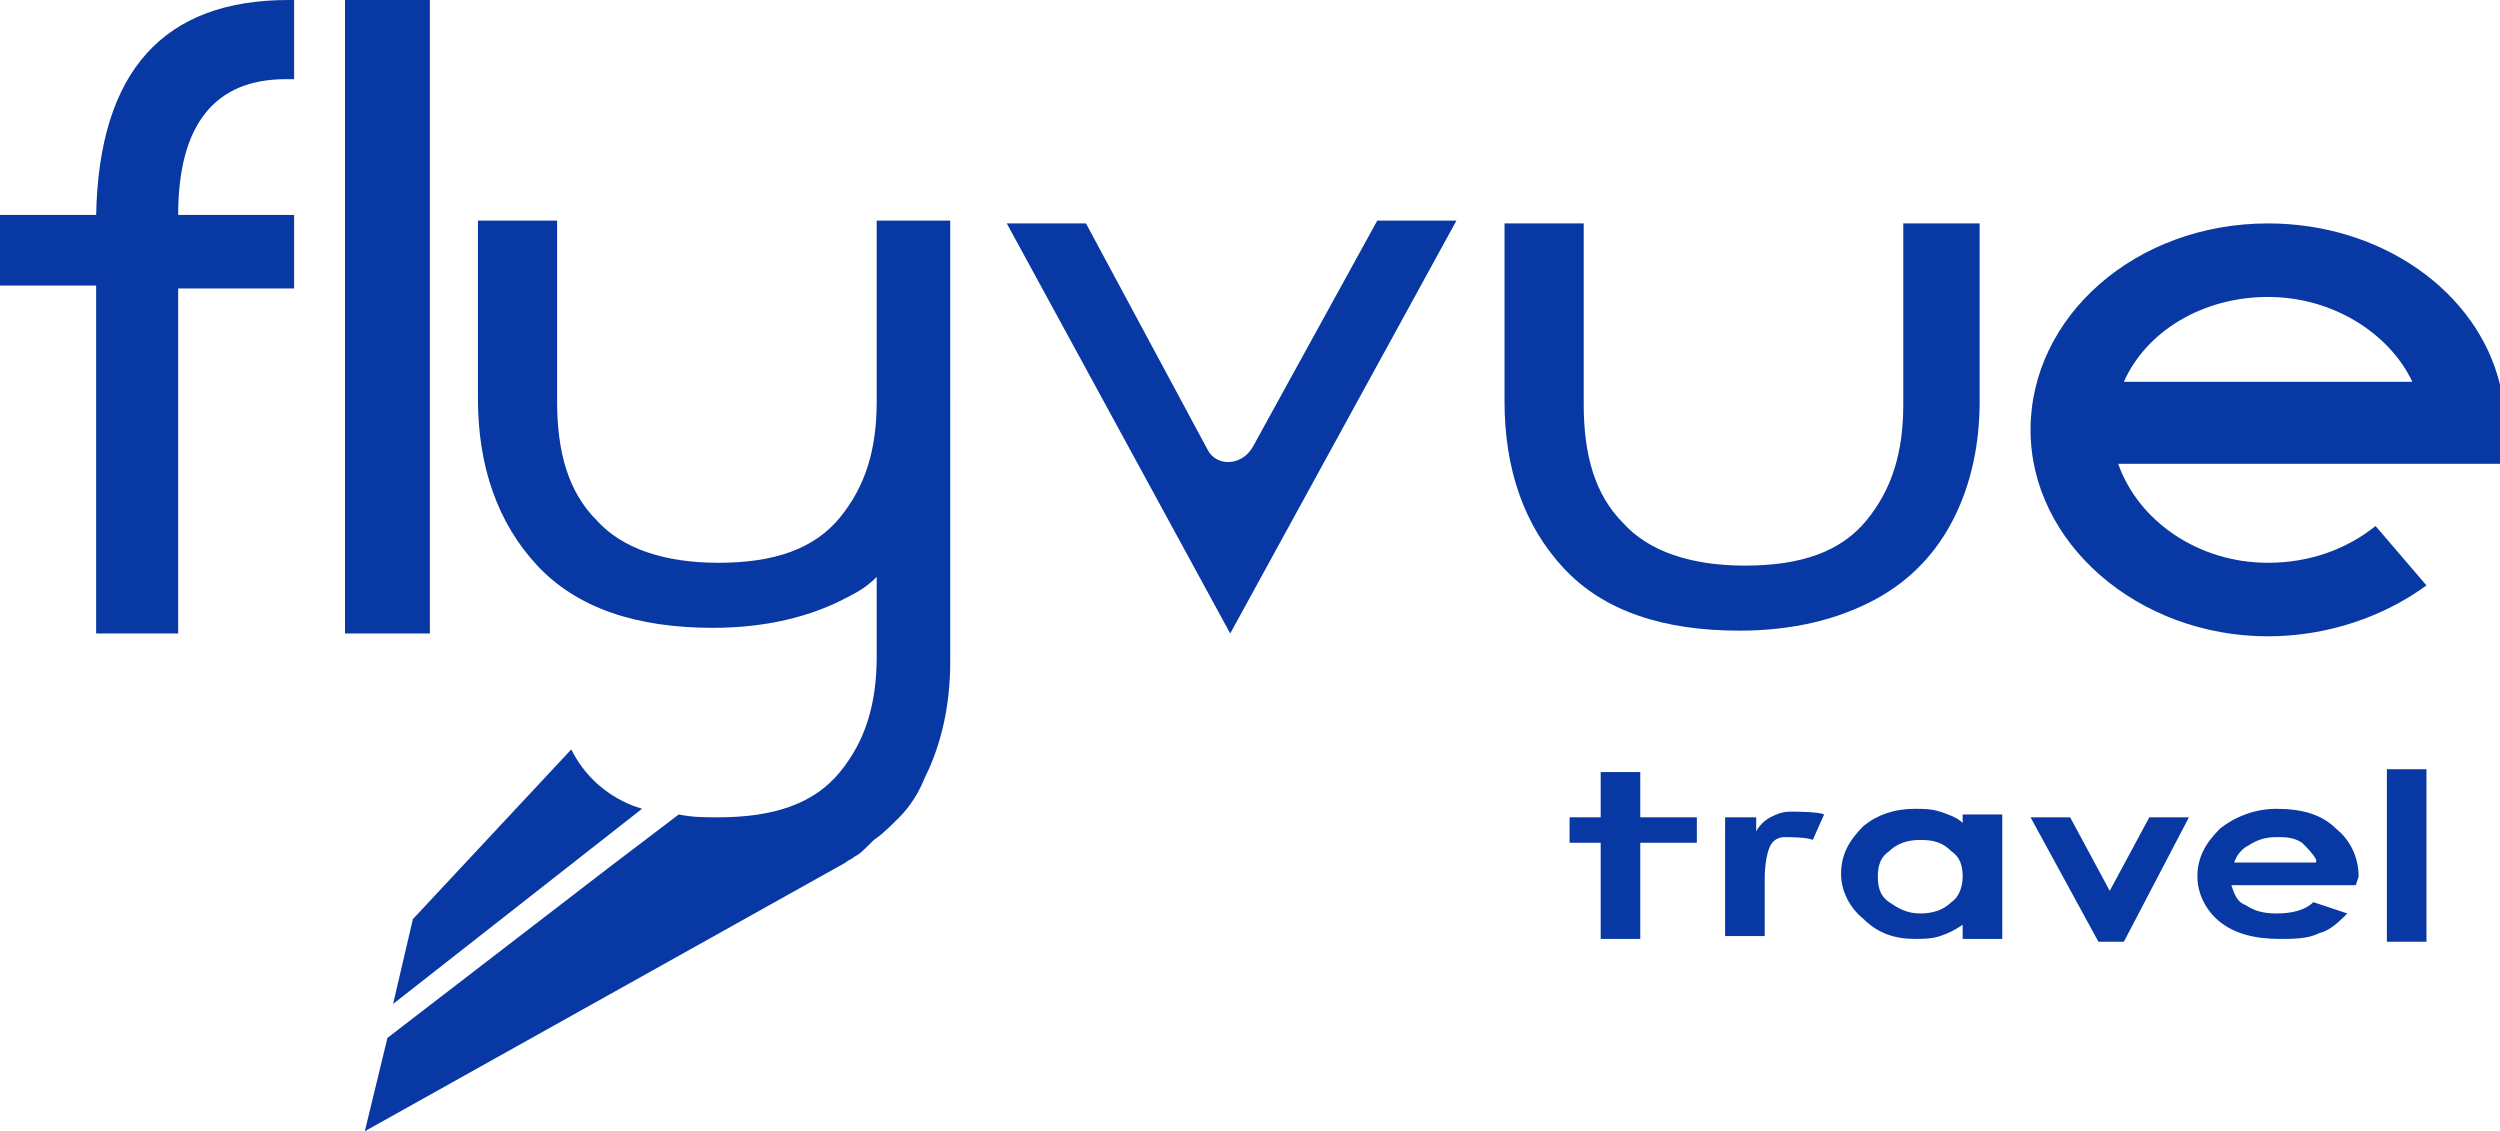
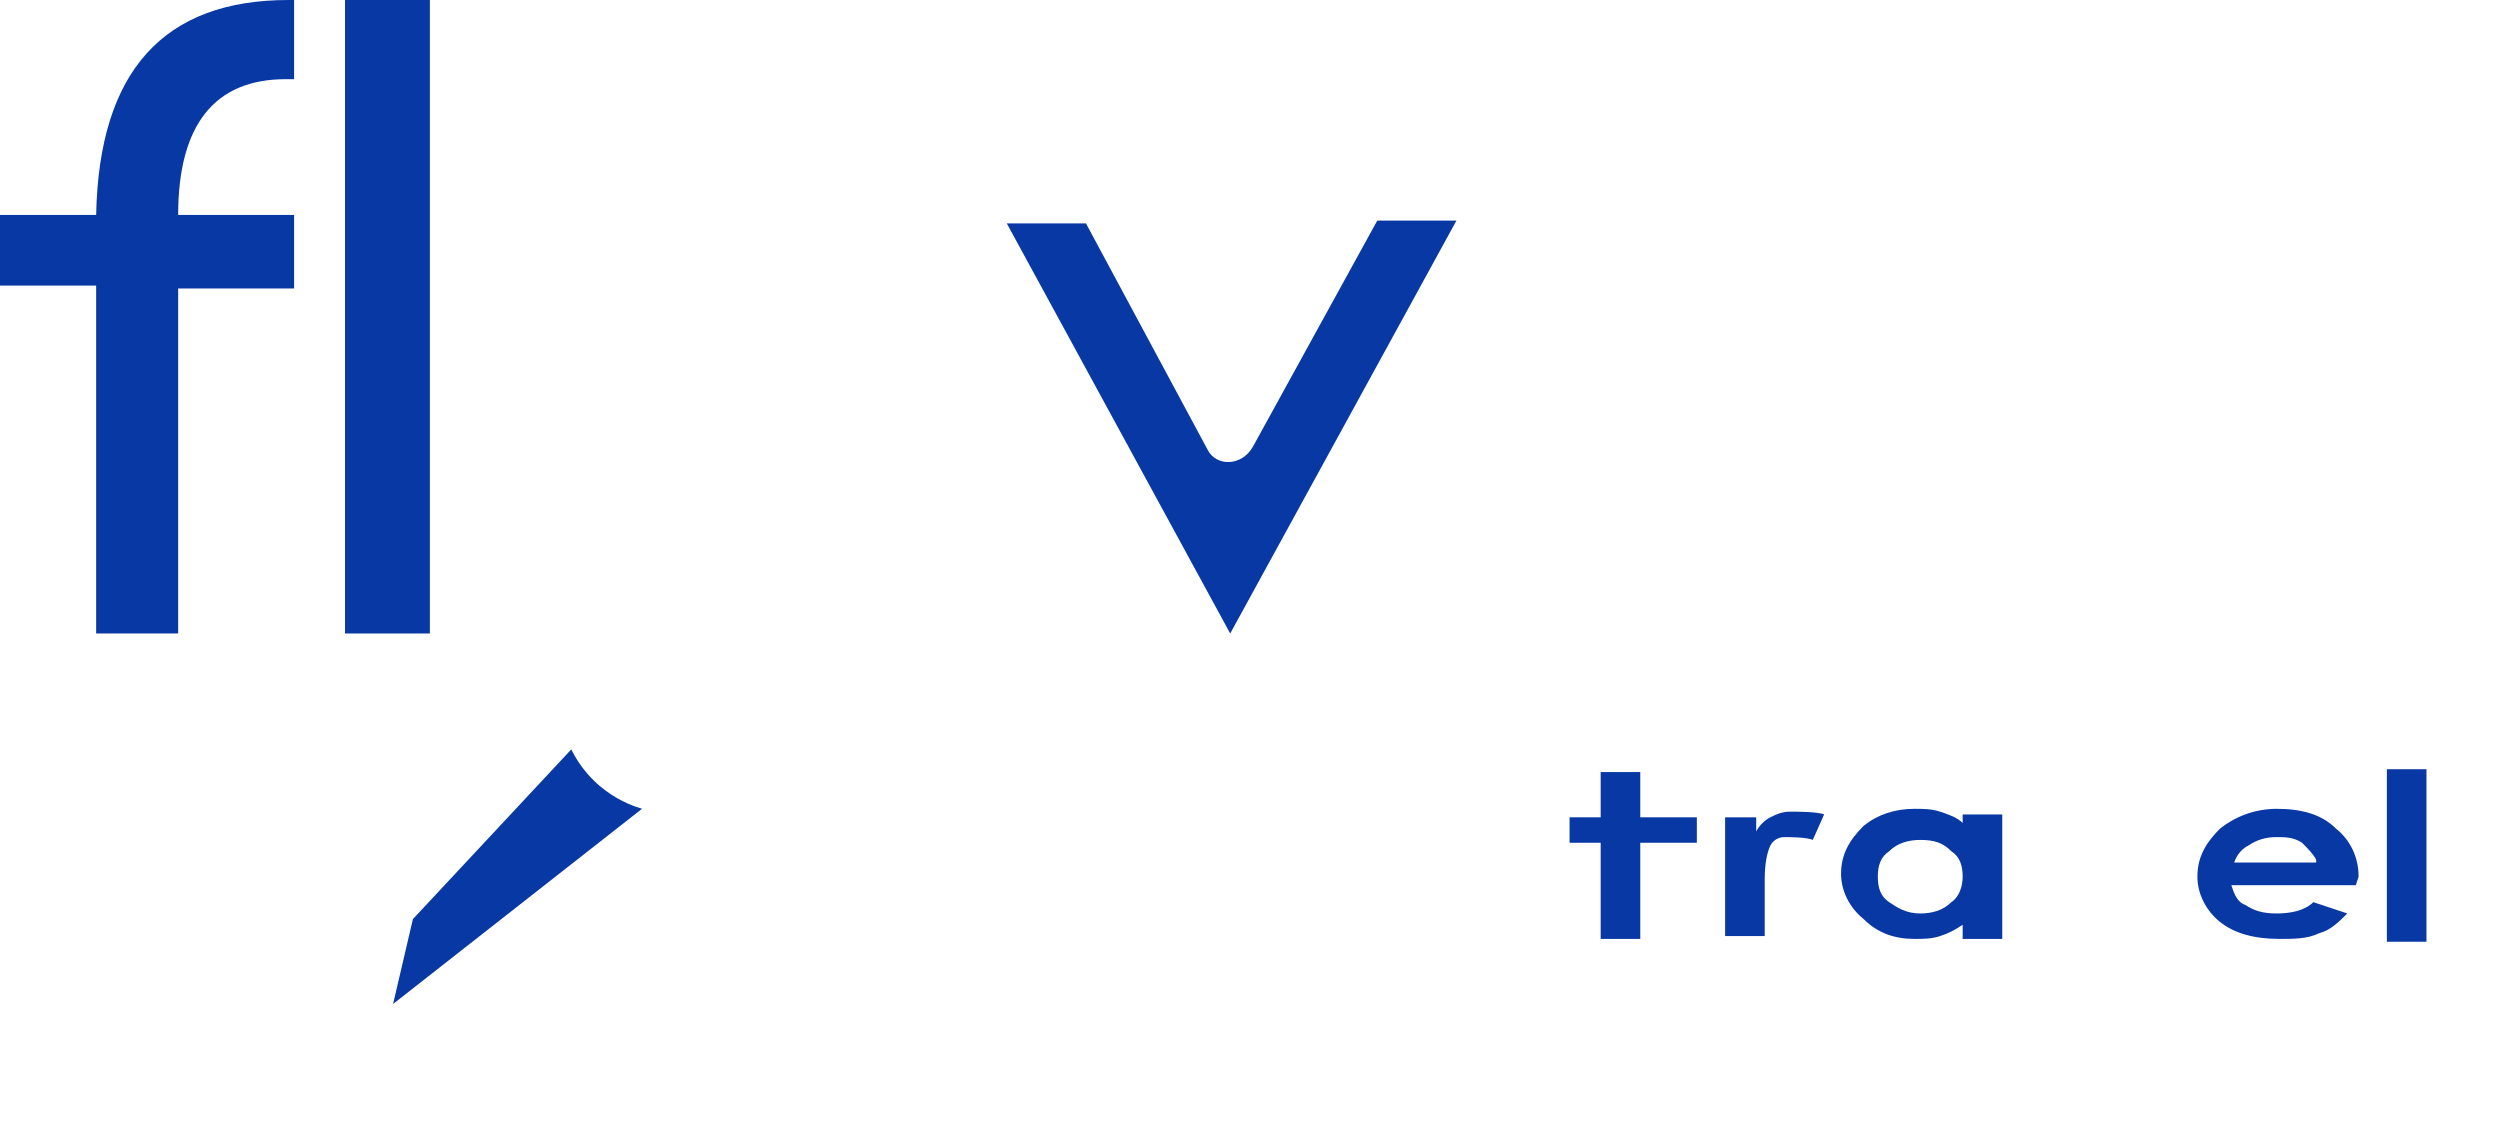
<svg xmlns="http://www.w3.org/2000/svg" id="Layer_1" x="0px" y="0px" viewBox="0 0 88.4 40" style="enable-background:new 0 0 88.4 40;" xml:space="preserve">
  <style type="text/css">	.st0{fill:#0838A3;}</style>
  <g>
    <g>
-       <path class="st0" d="M67.3,7.9v6.4c0,1.7-0.4,3-1.3,4.1c-0.9,1.1-2.3,1.6-4.3,1.6c-1.9,0-3.4-0.5-4.3-1.5c-1-1-1.4-2.4-1.4-4.2   V7.9h-2.8v6.3c0,2.4,0.7,4.4,2.1,5.9c1.4,1.5,3.5,2.2,6.2,2.2c1.9,0,3.5-0.4,4.8-1.1c1.3-0.7,2.2-1.7,2.8-2.9   c0.6-1.2,0.9-2.6,0.9-4.1V7.9H67.3z" />
-       <path class="st0" d="M80.2,7.9c-4.7,0-8.4,3.3-8.4,7.3s3.8,7.3,8.4,7.3c2.1,0,4.1-0.7,5.6-1.8L84,18.6c-1,0.8-2.3,1.3-3.8,1.3   c-2.5,0-4.6-1.5-5.3-3.5h13.5v-2.8C87.6,10.3,84.2,7.9,80.2,7.9z M75.1,13.5c0.8-1.8,2.8-3,5.1-3c2.3,0,4.3,1.3,5.1,3H75.1z" />
      <g>
-         <path class="st0" d="M33.7,7.8H31v6.4c0,1.7-0.4,3-1.3,4.1c-0.9,1.1-2.3,1.6-4.3,1.6c-1.9,0-3.4-0.5-4.3-1.5    c-1-1-1.4-2.4-1.4-4.2V7.8h-2.8v6.3c0,2.4,0.7,4.4,2.1,5.9c1.4,1.5,3.5,2.2,6.2,2.2c1.9,0,3.5-0.4,4.8-1.1c0.4-0.2,0.7-0.4,1-0.7    v2.8c0,1.7-0.4,3-1.3,4.1c-0.9,1.1-2.3,1.6-4.3,1.6c-0.5,0-0.9,0-1.4-0.1l-2.5,1.9h0h0l-7.8,6L12.9,40l17-9.5    c0.1-0.1,0.2-0.1,0.3-0.2c0.2-0.1,0.3-0.2,0.7-0.6c0.3-0.2,0.6-0.5,0.9-0.8c0,0,0,0,0,0c0,0,0,0,0,0c0.4-0.4,0.7-0.9,0.9-1.4    c0.6-1.2,0.9-2.6,0.9-4.1v-8.8h0c0-0.1,0-0.2,0-0.3V7.8z" />
        <path class="st0" d="M20.2,26.5l-5.6,6l-0.7,3l8.8-6.9C22.8,28.6,21.1,28.3,20.2,26.5z" />
      </g>
      <rect x="12.2" y="0" class="st0" width="3" height="22.4" />
      <path class="st0" d="M42.7,15.9l-4.3-8l-2.8,0l7.9,14.5l8-14.6l-2.8,0l-4.4,8C43.9,16.5,43,16.5,42.7,15.9z" />
      <g>
        <path class="st0" d="M6.3,7.6h4.1v2.6H6.3v12.2H3.4V10.1H0V7.6h3.4C3.5,2.5,5.8,0,10.2,0c0.1,0,0.1,0,0.2,0v2.8    c-0.1,0-0.2,0-0.3,0C7.6,2.8,6.3,4.4,6.3,7.6z" />
      </g>
      <g>
        <path class="st0" d="M56.6,27.3H58v1.6h2v0.9h-2v3.4h-1.4v-3.4h-1.1v-0.9h1.1V27.3z" />
        <path class="st0" d="M60.9,28.9h1.2v0.5c0.1-0.2,0.3-0.4,0.5-0.5c0.2-0.1,0.4-0.2,0.7-0.2c0.2,0,1,0,1.2,0.1l-0.4,0.9    c-0.2-0.1-0.9-0.1-1-0.1c-0.2,0-0.4,0.1-0.5,0.3c-0.1,0.2-0.2,0.6-0.2,1.2l0,0.2v1.8h-1.4V28.9z" />
        <path class="st0" d="M69.4,28.8h1.4v4.4h-1.4v-0.5c-0.3,0.2-0.5,0.3-0.8,0.4c-0.3,0.1-0.6,0.1-0.9,0.1c-0.7,0-1.3-0.2-1.8-0.7    c-0.5-0.4-0.8-1-0.8-1.6c0-0.7,0.3-1.2,0.8-1.7c0.5-0.4,1.1-0.6,1.8-0.6c0.3,0,0.6,0,0.9,0.1c0.3,0.1,0.6,0.2,0.8,0.4V28.8z     M67.9,29.7c-0.4,0-0.8,0.1-1.1,0.4c-0.3,0.2-0.4,0.5-0.4,0.9c0,0.4,0.1,0.7,0.4,0.9c0.3,0.2,0.6,0.4,1.1,0.4    c0.4,0,0.8-0.1,1.1-0.4c0.3-0.2,0.4-0.6,0.4-0.9c0-0.4-0.1-0.7-0.4-0.9C68.7,29.8,68.4,29.7,67.9,29.7z" />
-         <path class="st0" d="M71.8,28.9h1.4l1.4,2.6l1.4-2.6h1.4l-2.3,4.4h-0.9L71.8,28.9z" />
        <path class="st0" d="M83.3,31.3h-4.4c0.1,0.3,0.2,0.6,0.5,0.7c0.3,0.2,0.6,0.3,1.1,0.3c0.5,0,1-0.1,1.3-0.4l1.2,0.4    c-0.3,0.3-0.6,0.6-1,0.7c-0.4,0.2-0.9,0.2-1.4,0.2c-0.9,0-1.6-0.2-2.1-0.6c-0.5-0.4-0.8-1-0.8-1.6c0-0.7,0.3-1.2,0.8-1.7    c0.5-0.4,1.2-0.7,2-0.7c0.9,0,1.6,0.2,2.1,0.7c0.5,0.4,0.8,1,0.8,1.7L83.3,31.3z M81.9,30.4c-0.1-0.2-0.3-0.4-0.5-0.6    c-0.3-0.2-0.6-0.2-0.9-0.2c-0.4,0-0.7,0.1-1,0.3c-0.2,0.1-0.4,0.3-0.5,0.6H81.9z" />
        <path class="st0" d="M84.4,27.2h1.4v6.1h-1.4V27.2z" />
      </g>
    </g>
  </g>
</svg>